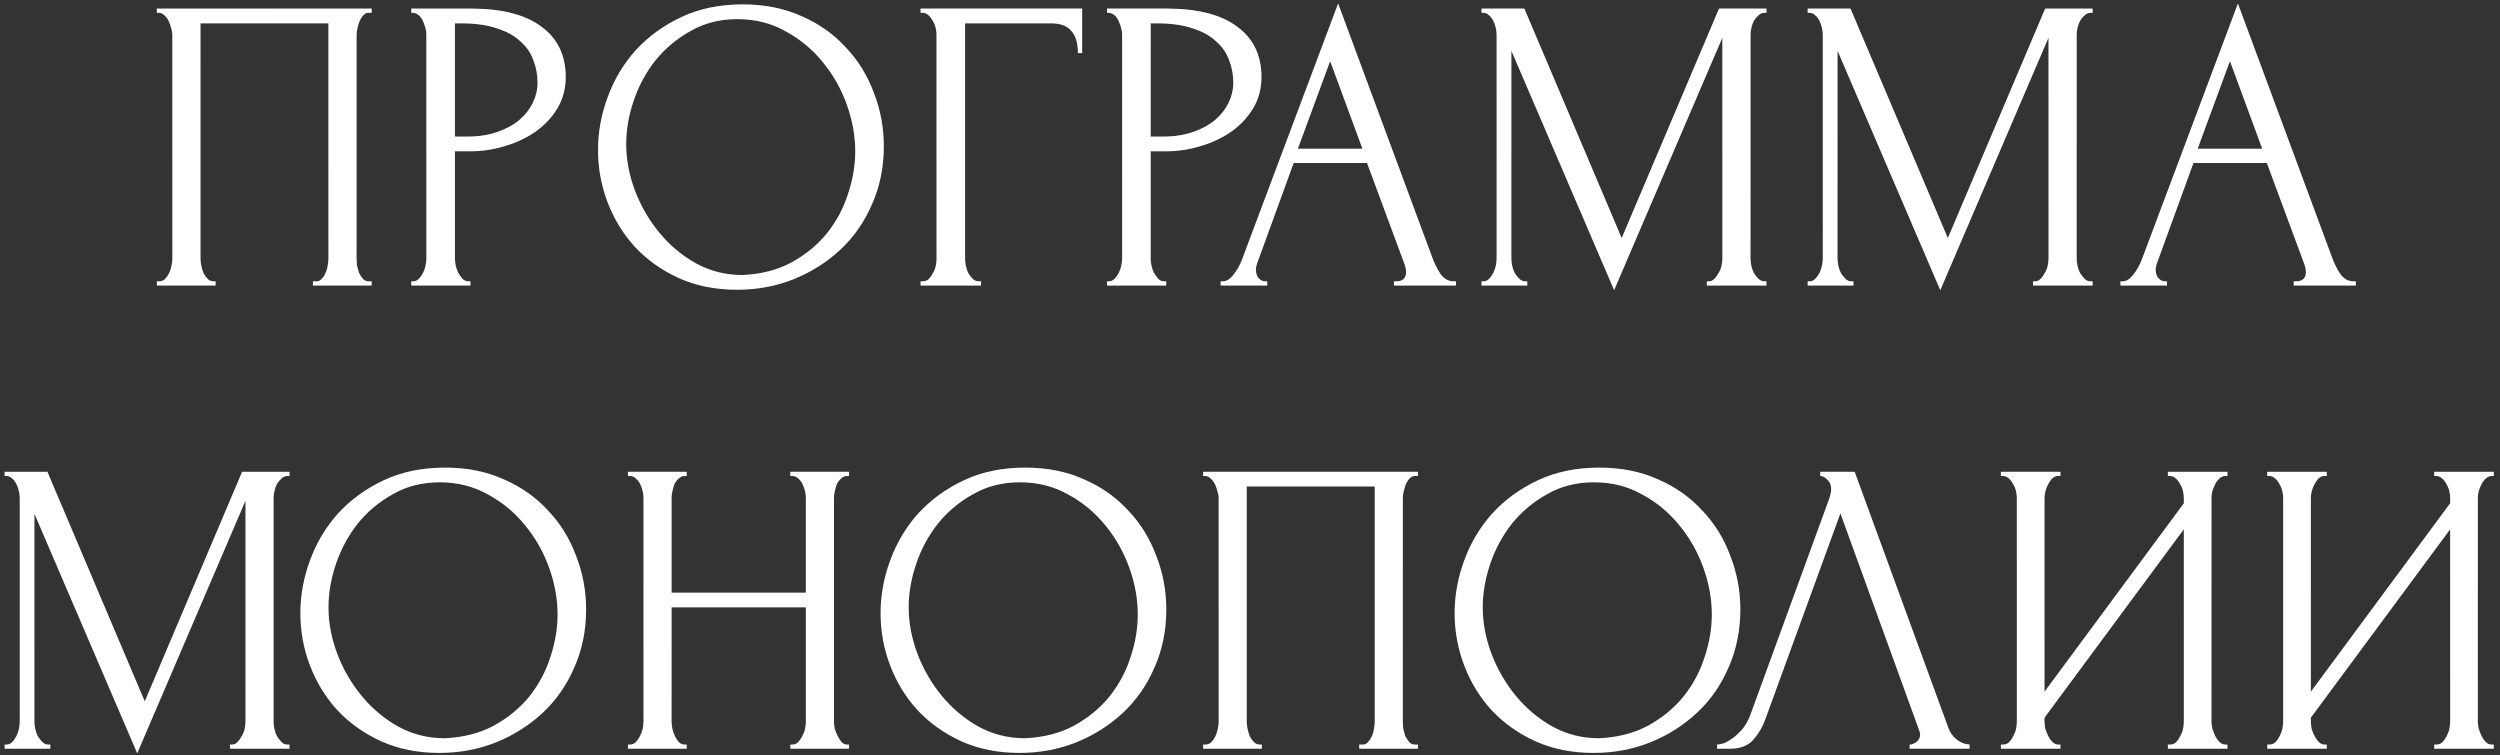
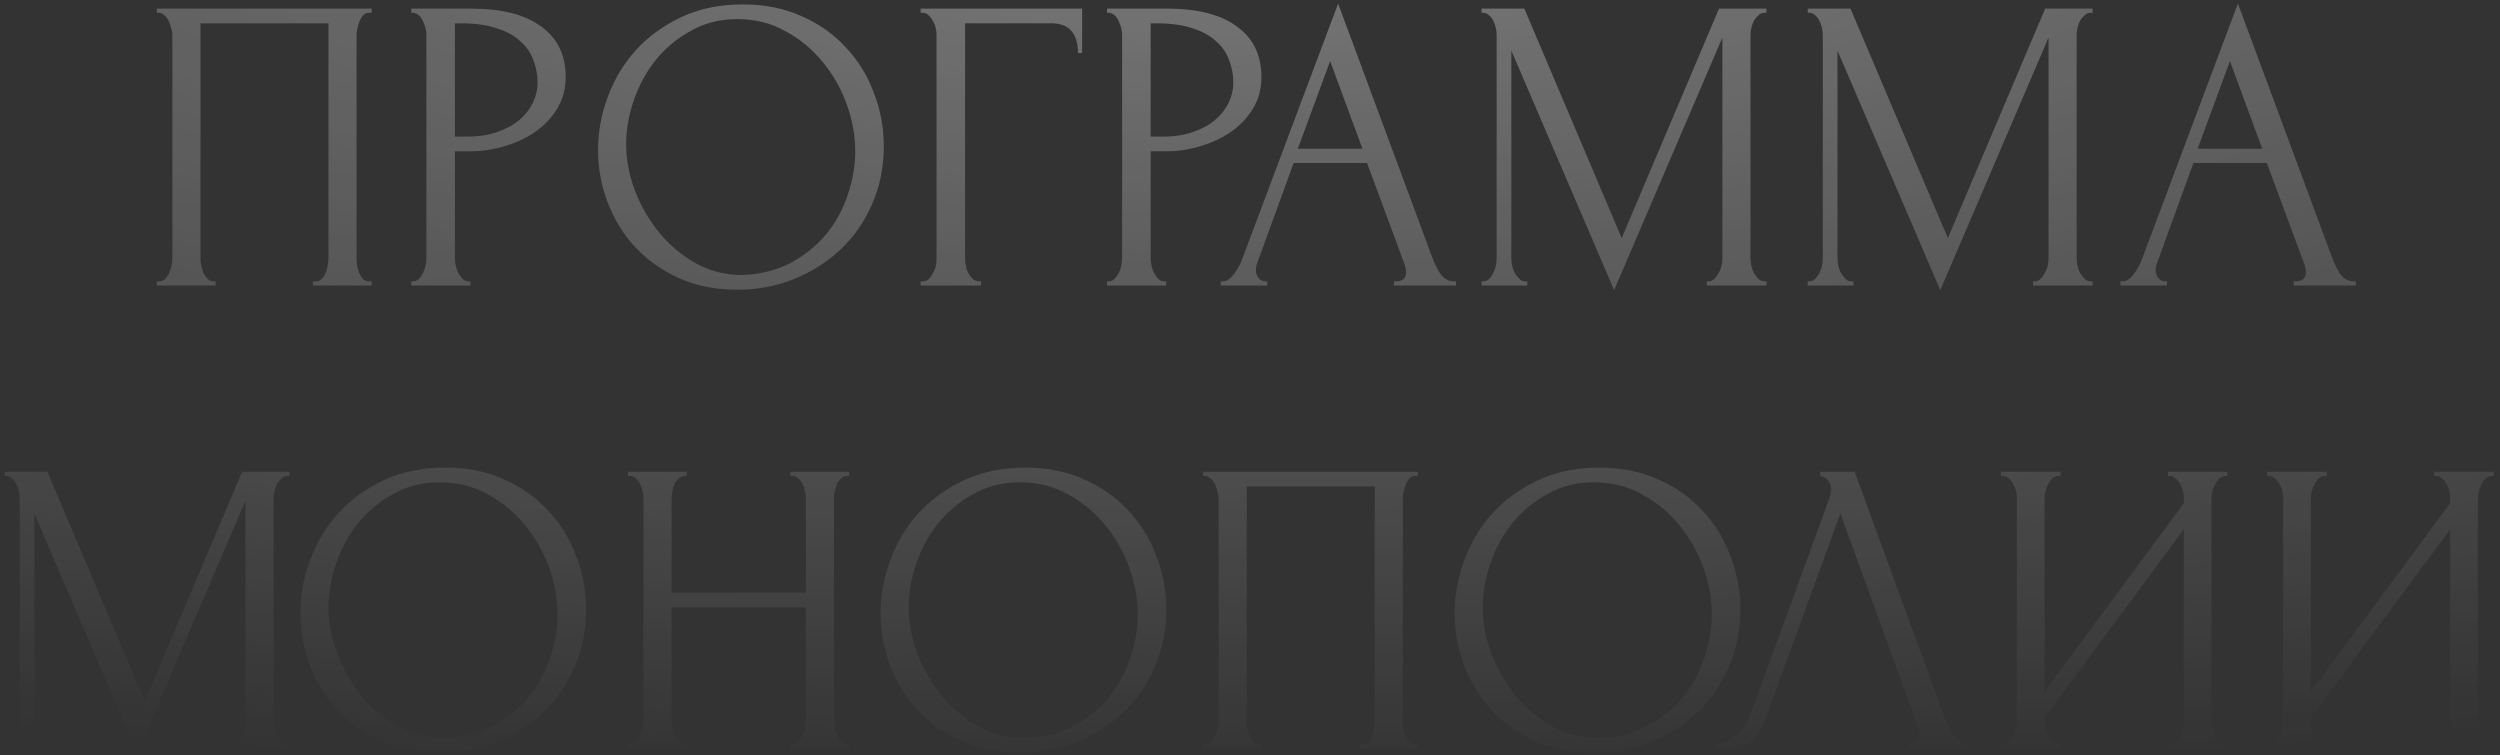
<svg xmlns="http://www.w3.org/2000/svg" width="394" height="119" viewBox="0 0 394 119" fill="none">
  <rect x="0" y="0" width="394" height="119" fill="#333333" stroke="none" />
-   <path d="M24.718 44.339H25.049C25.401 44.339 25.71 44.228 25.974 44.008C26.239 43.744 26.459 43.435 26.636 43.082C26.812 42.686 26.944 42.289 27.032 41.892C27.12 41.451 27.165 41.054 27.165 40.702V5.457C27.165 5.149 27.099 4.796 26.966 4.399C26.878 4.002 26.746 3.628 26.57 3.275C26.393 2.922 26.173 2.636 25.908 2.415C25.644 2.151 25.357 2.019 25.049 2.019H24.718V1.357H58.574V2.019H58.045C57.736 2.019 57.472 2.151 57.252 2.415C57.031 2.636 56.833 2.944 56.657 3.341C56.524 3.694 56.414 4.068 56.326 4.465C56.238 4.862 56.194 5.193 56.194 5.457V40.702C56.194 41.054 56.216 41.429 56.26 41.826C56.348 42.223 56.458 42.62 56.59 43.016C56.767 43.369 56.965 43.678 57.185 43.942C57.45 44.206 57.736 44.339 58.045 44.339H58.574V45H49.317V44.339H49.912C50.22 44.339 50.485 44.206 50.705 43.942C50.97 43.678 51.168 43.369 51.3 43.016C51.477 42.664 51.587 42.289 51.631 41.892C51.719 41.451 51.763 41.054 51.763 40.702V3.672H31.595V40.702C31.595 41.054 31.639 41.451 31.727 41.892C31.815 42.289 31.926 42.664 32.058 43.016C32.234 43.369 32.455 43.678 32.719 43.942C32.984 44.206 33.292 44.339 33.645 44.339H33.975V45H24.718V44.339ZM64.818 1.357H74.208C79.101 1.357 82.804 2.305 85.317 4.201C87.873 6.052 89.152 8.697 89.152 12.136C89.152 13.987 88.711 15.64 87.829 17.095C86.948 18.55 85.779 19.784 84.325 20.798C82.914 21.768 81.305 22.517 79.498 23.046C77.734 23.575 75.971 23.84 74.208 23.84H71.695V40.702C71.695 41.054 71.739 41.451 71.827 41.892C71.915 42.289 72.047 42.664 72.224 43.016C72.444 43.369 72.665 43.678 72.885 43.942C73.15 44.206 73.458 44.339 73.811 44.339H74.141V45H64.818V44.339H65.148C65.457 44.339 65.743 44.206 66.008 43.942C66.272 43.678 66.493 43.369 66.669 43.016C66.846 42.664 66.978 42.289 67.066 41.892C67.154 41.451 67.198 41.054 67.198 40.702V5.457C67.198 4.84 67.022 4.135 66.669 3.341C66.317 2.548 65.81 2.107 65.148 2.019H64.818V1.357ZM71.695 3.672V21.526H73.679C75.442 21.526 77.007 21.283 78.373 20.798C79.784 20.313 80.952 19.674 81.878 18.881C82.804 18.087 83.509 17.183 83.994 16.169C84.479 15.155 84.722 14.12 84.722 13.062C84.722 11.783 84.501 10.593 84.06 9.491C83.663 8.345 82.98 7.353 82.01 6.515C81.085 5.633 79.85 4.95 78.307 4.465C76.764 3.936 74.869 3.672 72.621 3.672H71.695ZM117.067 0.696C120.505 0.696 123.591 1.313 126.324 2.548C129.057 3.738 131.372 5.369 133.267 7.441C135.207 9.469 136.684 11.849 137.698 14.582C138.756 17.271 139.285 20.093 139.285 23.046C139.285 26.353 138.667 29.394 137.433 32.172C136.243 34.949 134.59 37.33 132.474 39.313C130.358 41.297 127.889 42.862 125.068 44.008C122.29 45.11 119.315 45.661 116.141 45.661C112.746 45.661 109.683 45.044 106.949 43.81C104.26 42.575 101.968 40.944 100.072 38.916C98.221 36.889 96.788 34.552 95.774 31.907C94.76 29.262 94.253 26.507 94.253 23.642C94.253 20.82 94.76 18.043 95.774 15.31C96.788 12.533 98.265 10.064 100.205 7.904C102.188 5.744 104.591 4.002 107.412 2.68C110.234 1.357 113.452 0.696 117.067 0.696ZM117 43.347C119.954 43.215 122.533 42.553 124.737 41.363C126.985 40.129 128.859 38.586 130.358 36.734C131.857 34.839 132.959 32.767 133.664 30.519C134.413 28.27 134.788 26.044 134.788 23.84C134.788 21.415 134.347 18.969 133.466 16.5C132.584 14.031 131.328 11.805 129.696 9.821C128.065 7.794 126.104 6.162 123.811 4.928C121.563 3.65 119.028 3.01 116.207 3.01C113.474 3.01 111.027 3.628 108.867 4.862C106.707 6.052 104.855 7.595 103.312 9.491C101.814 11.386 100.667 13.502 99.874 15.839C99.08 18.175 98.684 20.468 98.684 22.716C98.684 25.14 99.147 27.587 100.072 30.056C100.998 32.48 102.276 34.684 103.908 36.668C105.539 38.652 107.456 40.261 109.66 41.495C111.909 42.73 114.355 43.347 117 43.347ZM154.278 44.339H154.609V45H145.087V44.339H145.417C145.77 44.339 146.078 44.228 146.343 44.008C146.607 43.744 146.828 43.435 147.004 43.082C147.225 42.73 147.379 42.355 147.467 41.958C147.555 41.562 147.599 41.187 147.599 40.834V5.457C147.599 5.149 147.555 4.796 147.467 4.399C147.379 4.002 147.225 3.628 147.004 3.275C146.828 2.922 146.607 2.636 146.343 2.415C146.078 2.151 145.77 2.019 145.417 2.019H145.087V1.357H170.545V8.367H169.883C169.883 6.78 169.531 5.611 168.825 4.862C168.164 4.068 167.106 3.672 165.651 3.672H152.096V40.834C152.096 41.187 152.14 41.562 152.228 41.958C152.316 42.355 152.448 42.73 152.625 43.082C152.845 43.435 153.088 43.744 153.352 44.008C153.617 44.228 153.925 44.339 154.278 44.339ZM174.467 1.357H183.857C188.75 1.357 192.453 2.305 194.966 4.201C197.522 6.052 198.801 8.697 198.801 12.136C198.801 13.987 198.36 15.64 197.478 17.095C196.597 18.55 195.429 19.784 193.974 20.798C192.563 21.768 190.954 22.517 189.147 23.046C187.383 23.575 185.62 23.84 183.857 23.84H181.344V40.702C181.344 41.054 181.388 41.451 181.476 41.892C181.564 42.289 181.697 42.664 181.873 43.016C182.093 43.369 182.314 43.678 182.534 43.942C182.799 44.206 183.107 44.339 183.46 44.339H183.79V45H174.467V44.339H174.797C175.106 44.339 175.393 44.206 175.657 43.942C175.922 43.678 176.142 43.369 176.318 43.016C176.495 42.664 176.627 42.289 176.715 41.892C176.803 41.451 176.847 41.054 176.847 40.702V5.457C176.847 4.84 176.671 4.135 176.318 3.341C175.966 2.548 175.459 2.107 174.797 2.019H174.467V1.357ZM181.344 3.672V21.526H183.328C185.091 21.526 186.656 21.283 188.022 20.798C189.433 20.313 190.601 19.674 191.527 18.881C192.453 18.087 193.158 17.183 193.643 16.169C194.128 15.155 194.371 14.12 194.371 13.062C194.371 11.783 194.15 10.593 193.709 9.491C193.313 8.345 192.629 7.353 191.659 6.515C190.734 5.633 189.499 4.95 187.956 4.465C186.413 3.936 184.518 3.672 182.27 3.672H181.344ZM219.682 44.339H220.013C221.071 44.339 221.6 43.854 221.6 42.884C221.6 42.531 221.534 42.157 221.401 41.76L215.45 25.691H203.878L198.125 41.495C197.993 41.848 197.927 42.179 197.927 42.487C197.927 43.06 198.081 43.523 198.39 43.876C198.698 44.184 199.029 44.339 199.382 44.339H199.712V45H192.372V44.339H192.703C193.276 44.339 193.827 44.008 194.356 43.347C194.929 42.642 195.392 41.826 195.745 40.9L210.887 0.564L225.699 40.504C226.008 41.385 226.427 42.245 226.956 43.082C227.529 43.92 228.256 44.339 229.138 44.339H229.469V45H219.682V44.339ZM204.539 23.443H214.723L209.631 9.623L204.539 23.443ZM269.001 44.339H269.332C269.64 44.339 269.927 44.206 270.191 43.942C270.456 43.678 270.676 43.369 270.853 43.016C271.073 42.664 271.227 42.289 271.315 41.892C271.404 41.451 271.448 41.054 271.448 40.702V5.92L254.387 45.727L238.187 7.97V40.702C238.187 41.054 238.231 41.451 238.319 41.892C238.407 42.289 238.539 42.664 238.716 43.016C238.936 43.369 239.179 43.678 239.443 43.942C239.708 44.206 240.016 44.339 240.369 44.339H240.699V45H233.492V44.339H233.822C234.131 44.339 234.418 44.206 234.682 43.942C234.947 43.678 235.167 43.369 235.343 43.016C235.52 42.664 235.652 42.289 235.74 41.892C235.828 41.451 235.872 41.054 235.872 40.702V5.457C235.872 5.149 235.828 4.796 235.74 4.399C235.652 4.002 235.52 3.628 235.343 3.275C235.167 2.922 234.947 2.636 234.682 2.415C234.418 2.151 234.131 2.019 233.822 2.019H233.492V1.357H240.237L255.578 37.528L270.919 1.357H278.391V2.019H278.06C277.708 2.019 277.399 2.151 277.134 2.415C276.87 2.636 276.628 2.922 276.407 3.275C276.231 3.628 276.099 4.002 276.01 4.399C275.922 4.796 275.878 5.149 275.878 5.457V40.702C275.878 41.054 275.922 41.451 276.01 41.892C276.099 42.289 276.231 42.664 276.407 43.016C276.628 43.369 276.87 43.678 277.134 43.942C277.399 44.206 277.708 44.339 278.06 44.339H278.391V45H269.001V44.339ZM320.403 44.339H320.734C321.042 44.339 321.329 44.206 321.593 43.942C321.858 43.678 322.078 43.369 322.255 43.016C322.475 42.664 322.629 42.289 322.717 41.892C322.806 41.451 322.85 41.054 322.85 40.702V5.92L305.789 45.727L289.589 7.97V40.702C289.589 41.054 289.633 41.451 289.721 41.892C289.809 42.289 289.941 42.664 290.118 43.016C290.338 43.369 290.581 43.678 290.845 43.942C291.11 44.206 291.418 44.339 291.771 44.339H292.102V45H284.894V44.339H285.224C285.533 44.339 285.82 44.206 286.084 43.942C286.349 43.678 286.569 43.369 286.745 43.016C286.922 42.664 287.054 42.289 287.142 41.892C287.23 41.451 287.274 41.054 287.274 40.702V5.457C287.274 5.149 287.23 4.796 287.142 4.399C287.054 4.002 286.922 3.628 286.745 3.275C286.569 2.922 286.349 2.636 286.084 2.415C285.82 2.151 285.533 2.019 285.224 2.019H284.894V1.357H291.639L306.98 37.528L322.321 1.357H329.793V2.019H329.462C329.11 2.019 328.801 2.151 328.537 2.415C328.272 2.636 328.03 2.922 327.809 3.275C327.633 3.628 327.501 4.002 327.412 4.399C327.324 4.796 327.28 5.149 327.28 5.457V40.702C327.28 41.054 327.324 41.451 327.412 41.892C327.501 42.289 327.633 42.664 327.809 43.016C328.03 43.369 328.272 43.678 328.537 43.942C328.801 44.206 329.11 44.339 329.462 44.339H329.793V45H320.403V44.339ZM361.49 44.339H361.82C362.878 44.339 363.407 43.854 363.407 42.884C363.407 42.531 363.341 42.157 363.209 41.76L357.258 25.691H345.686L339.933 41.495C339.8 41.848 339.734 42.179 339.734 42.487C339.734 43.06 339.889 43.523 340.197 43.876C340.506 44.184 340.836 44.339 341.189 44.339H341.52V45H334.18V44.339H334.51C335.084 44.339 335.635 44.008 336.164 43.347C336.737 42.642 337.2 41.826 337.552 40.9L352.695 0.564L367.507 40.504C367.816 41.385 368.234 42.245 368.763 43.082C369.336 43.92 370.064 44.339 370.945 44.339H371.276V45H361.49V44.339ZM346.347 23.443H356.53L351.439 9.623L346.347 23.443ZM36.239 117.339H36.57C36.878 117.339 37.165 117.206 37.429 116.942C37.694 116.677 37.914 116.369 38.09 116.016C38.311 115.664 38.465 115.289 38.553 114.892C38.642 114.451 38.686 114.055 38.686 113.702V78.92L21.625 118.727L5.425 80.97V113.702C5.425 114.055 5.469 114.451 5.557 114.892C5.645 115.289 5.777 115.664 5.954 116.016C6.174 116.369 6.417 116.677 6.681 116.942C6.946 117.206 7.254 117.339 7.607 117.339H7.937V118H0.73V117.339H1.06C1.369 117.339 1.656 117.206 1.92 116.942C2.185 116.677 2.405 116.369 2.581 116.016C2.758 115.664 2.89 115.289 2.978 114.892C3.066 114.451 3.11 114.055 3.11 113.702V78.457C3.11 78.148 3.066 77.796 2.978 77.399C2.89 77.002 2.758 76.628 2.581 76.275C2.405 75.922 2.185 75.636 1.92 75.415C1.656 75.151 1.369 75.019 1.06 75.019H0.73V74.357H7.475L22.816 110.528L38.157 74.357H45.629V75.019H45.298C44.946 75.019 44.637 75.151 44.372 75.415C44.108 75.636 43.865 75.922 43.645 76.275C43.469 76.628 43.337 77.002 43.248 77.399C43.16 77.796 43.116 78.148 43.116 78.457V113.702C43.116 114.055 43.16 114.451 43.248 114.892C43.337 115.289 43.469 115.664 43.645 116.016C43.865 116.369 44.108 116.677 44.372 116.942C44.637 117.206 44.946 117.339 45.298 117.339H45.629V118H36.239V117.339ZM70.153 73.696C73.591 73.696 76.677 74.313 79.41 75.548C82.143 76.738 84.458 78.369 86.353 80.441C88.293 82.469 89.77 84.849 90.784 87.582C91.841 90.272 92.371 93.093 92.371 96.046C92.371 99.353 91.753 102.394 90.519 105.172C89.329 107.949 87.676 110.329 85.56 112.313C83.444 114.297 80.975 115.862 78.154 117.008C75.376 118.11 72.401 118.661 69.227 118.661C65.832 118.661 62.769 118.044 60.035 116.81C57.346 115.575 55.054 113.944 53.158 111.916C51.307 109.889 49.874 107.552 48.86 104.907C47.846 102.262 47.339 99.507 47.339 96.642C47.339 93.82 47.846 91.043 48.86 88.31C49.874 85.532 51.351 83.064 53.291 80.904C55.274 78.744 57.677 77.002 60.498 75.68C63.319 74.357 66.538 73.696 70.153 73.696ZM70.086 116.347C73.04 116.215 75.619 115.553 77.823 114.363C80.071 113.129 81.945 111.586 83.444 109.734C84.942 107.839 86.045 105.767 86.75 103.519C87.499 101.27 87.874 99.044 87.874 96.84C87.874 94.415 87.433 91.969 86.552 89.5C85.67 87.031 84.413 84.805 82.782 82.821C81.151 80.793 79.19 79.162 76.897 77.928C74.649 76.65 72.114 76.01 69.293 76.01C66.56 76.01 64.113 76.628 61.953 77.862C59.793 79.052 57.941 80.595 56.398 82.491C54.9 84.386 53.753 86.502 52.96 88.839C52.166 91.175 51.77 93.468 51.77 95.716C51.77 98.14 52.233 100.587 53.158 103.056C54.084 105.48 55.362 107.684 56.994 109.668C58.625 111.652 60.542 113.261 62.746 114.495C64.995 115.73 67.441 116.347 70.086 116.347ZM124.556 117.339H124.887C125.196 117.339 125.482 117.229 125.747 117.008C126.011 116.744 126.232 116.435 126.408 116.082C126.628 115.686 126.783 115.289 126.871 114.892C126.959 114.451 127.003 114.055 127.003 113.702V95.716H105.843V113.702C105.843 114.055 105.887 114.451 105.975 114.892C106.063 115.289 106.196 115.664 106.372 116.016C106.548 116.369 106.747 116.677 106.967 116.942C107.232 117.206 107.54 117.339 107.893 117.339H108.224V118H98.966V117.339H99.297C99.605 117.339 99.892 117.229 100.156 117.008C100.421 116.744 100.641 116.435 100.818 116.082C101.038 115.686 101.192 115.289 101.28 114.892C101.369 114.451 101.413 114.055 101.413 113.702V78.457C101.413 78.148 101.369 77.796 101.28 77.399C101.192 77.002 101.06 76.628 100.884 76.275C100.707 75.922 100.487 75.636 100.222 75.415C99.958 75.151 99.649 75.019 99.297 75.019H98.966V74.357H108.224V75.019H107.893C107.54 75.019 107.232 75.151 106.967 75.415C106.703 75.636 106.482 75.922 106.306 76.275C106.174 76.628 106.063 77.002 105.975 77.399C105.887 77.796 105.843 78.148 105.843 78.457V93.401H127.003V78.457C127.003 78.148 126.959 77.796 126.871 77.399C126.783 77.002 126.65 76.628 126.474 76.275C126.298 75.922 126.077 75.636 125.813 75.415C125.548 75.151 125.24 75.019 124.887 75.019H124.556V74.357H133.814V75.019H133.483C133.131 75.019 132.822 75.151 132.558 75.415C132.293 75.636 132.073 75.922 131.896 76.275C131.764 76.628 131.654 77.002 131.566 77.399C131.478 77.796 131.434 78.148 131.434 78.457V113.702C131.434 114.055 131.478 114.451 131.566 114.892C131.698 115.289 131.852 115.664 132.029 116.016C132.205 116.369 132.403 116.677 132.624 116.942C132.888 117.206 133.175 117.339 133.483 117.339H133.814V118H124.556V117.339ZM161.591 73.696C165.03 73.696 168.116 74.313 170.849 75.548C173.582 76.738 175.896 78.369 177.792 80.441C179.732 82.469 181.208 84.849 182.222 87.582C183.28 90.272 183.809 93.093 183.809 96.046C183.809 99.353 183.192 102.394 181.958 105.172C180.768 107.949 179.114 110.329 176.998 112.313C174.882 114.297 172.414 115.862 169.592 117.008C166.815 118.11 163.84 118.661 160.666 118.661C157.271 118.661 154.207 118.044 151.474 116.81C148.785 115.575 146.493 113.944 144.597 111.916C142.746 109.889 141.313 107.552 140.299 104.907C139.285 102.262 138.778 99.507 138.778 96.642C138.778 93.82 139.285 91.043 140.299 88.31C141.313 85.532 142.79 83.064 144.729 80.904C146.713 78.744 149.116 77.002 151.937 75.68C154.758 74.357 157.976 73.696 161.591 73.696ZM161.525 116.347C164.479 116.215 167.058 115.553 169.262 114.363C171.51 113.129 173.384 111.586 174.882 109.734C176.381 107.839 177.483 105.767 178.189 103.519C178.938 101.27 179.313 99.044 179.313 96.84C179.313 94.415 178.872 91.969 177.99 89.5C177.109 87.031 175.852 84.805 174.221 82.821C172.59 80.793 170.628 79.162 168.336 77.928C166.088 76.65 163.553 76.01 160.732 76.01C157.998 76.01 155.552 76.628 153.392 77.862C151.232 79.052 149.38 80.595 147.837 82.491C146.338 84.386 145.192 86.502 144.399 88.839C143.605 91.175 143.208 93.468 143.208 95.716C143.208 98.14 143.671 100.587 144.597 103.056C145.523 105.48 146.801 107.684 148.432 109.668C150.063 111.652 151.981 113.261 154.185 114.495C156.433 115.73 158.88 116.347 161.525 116.347ZM189.611 117.339H189.942C190.295 117.339 190.603 117.229 190.868 117.008C191.132 116.744 191.353 116.435 191.529 116.082C191.705 115.686 191.838 115.289 191.926 114.892C192.014 114.451 192.058 114.055 192.058 113.702V78.457C192.058 78.148 191.992 77.796 191.86 77.399C191.771 77.002 191.639 76.628 191.463 76.275C191.286 75.922 191.066 75.636 190.802 75.415C190.537 75.151 190.25 75.019 189.942 75.019H189.611V74.357H223.467V75.019H222.938C222.63 75.019 222.365 75.151 222.145 75.415C221.924 75.636 221.726 75.944 221.55 76.341C221.418 76.694 221.307 77.069 221.219 77.465C221.131 77.862 221.087 78.193 221.087 78.457V113.702C221.087 114.055 221.109 114.429 221.153 114.826C221.241 115.223 221.351 115.619 221.484 116.016C221.66 116.369 221.858 116.677 222.079 116.942C222.343 117.206 222.63 117.339 222.938 117.339H223.467V118H214.21V117.339H214.805C215.114 117.339 215.378 117.206 215.598 116.942C215.863 116.677 216.061 116.369 216.194 116.016C216.37 115.664 216.48 115.289 216.524 114.892C216.612 114.451 216.656 114.055 216.656 113.702V76.672H196.488V113.702C196.488 114.055 196.532 114.451 196.621 114.892C196.709 115.289 196.819 115.664 196.951 116.016C197.128 116.369 197.348 116.677 197.612 116.942C197.877 117.206 198.186 117.339 198.538 117.339H198.869V118H189.611V117.339ZM252.061 73.696C255.5 73.696 258.586 74.313 261.319 75.548C264.052 76.738 266.366 78.369 268.262 80.441C270.202 82.469 271.679 84.849 272.692 87.582C273.75 90.272 274.279 93.093 274.279 96.046C274.279 99.353 273.662 102.394 272.428 105.172C271.238 107.949 269.585 110.329 267.469 112.313C265.353 114.297 262.884 115.862 260.063 117.008C257.285 118.11 254.31 118.661 251.136 118.661C247.741 118.661 244.677 118.044 241.944 116.81C239.255 115.575 236.963 113.944 235.067 111.916C233.216 109.889 231.783 107.552 230.769 104.907C229.755 102.262 229.248 99.507 229.248 96.642C229.248 93.82 229.755 91.043 230.769 88.31C231.783 85.532 233.26 83.064 235.199 80.904C237.183 78.744 239.586 77.002 242.407 75.68C245.228 74.357 248.447 73.696 252.061 73.696ZM251.995 116.347C254.949 116.215 257.528 115.553 259.732 114.363C261.98 113.129 263.854 111.586 265.353 109.734C266.851 107.839 267.954 105.767 268.659 103.519C269.408 101.27 269.783 99.044 269.783 96.84C269.783 94.415 269.342 91.969 268.46 89.5C267.579 87.031 266.322 84.805 264.691 82.821C263.06 80.793 261.099 79.162 258.806 77.928C256.558 76.65 254.023 76.01 251.202 76.01C248.469 76.01 246.022 76.628 243.862 77.862C241.702 79.052 239.85 80.595 238.307 82.491C236.809 84.386 235.662 86.502 234.869 88.839C234.075 91.175 233.679 93.468 233.679 95.716C233.679 98.14 234.141 100.587 235.067 103.056C235.993 105.48 237.271 107.684 238.902 109.668C240.534 111.652 242.451 113.261 244.655 114.495C246.904 115.73 249.35 116.347 251.995 116.347ZM278.211 113.371C277.815 114.517 277.197 115.575 276.36 116.545C275.522 117.515 274.288 118 272.657 118H270.607V117.339C270.871 117.339 271.224 117.273 271.665 117.14C272.106 116.964 272.569 116.7 273.054 116.347C273.538 115.994 274.023 115.553 274.508 115.024C274.993 114.451 275.412 113.746 275.765 112.908L288.262 78.656C288.483 77.994 288.593 77.487 288.593 77.135C288.593 76.473 288.395 75.966 287.998 75.614C287.645 75.217 287.27 75.019 286.874 75.019V74.357H292.296L307.108 114.826C307.328 115.443 307.747 116.016 308.364 116.545C308.982 117.03 309.665 117.295 310.414 117.339V118H300.958V117.339C301.311 117.339 301.664 117.206 302.016 116.942C302.413 116.633 302.612 116.237 302.612 115.752C302.612 115.619 302.567 115.421 302.479 115.157L290.048 80.904L278.211 113.371ZM341.657 117.339H341.988C342.341 117.339 342.649 117.229 342.914 117.008C343.178 116.744 343.399 116.435 343.575 116.082C343.795 115.686 343.95 115.289 344.038 114.892C344.126 114.451 344.17 114.055 344.17 113.702V83.416L322.217 113.107V113.702C322.217 114.055 322.261 114.451 322.349 114.892C322.481 115.289 322.635 115.664 322.812 116.016C322.988 116.369 323.208 116.677 323.473 116.942C323.737 117.206 324.046 117.339 324.399 117.339H324.729V118H315.34V117.339H315.67C316.023 117.339 316.331 117.229 316.596 117.008C316.86 116.744 317.081 116.435 317.257 116.082C317.478 115.686 317.632 115.289 317.72 114.892C317.808 114.451 317.852 114.055 317.852 113.702V78.457C317.852 78.148 317.808 77.796 317.72 77.399C317.632 77.002 317.478 76.628 317.257 76.275C317.081 75.922 316.86 75.636 316.596 75.415C316.331 75.151 316.023 75.019 315.67 75.019H315.34V74.357H324.729V75.019H324.2C323.892 75.063 323.605 75.217 323.341 75.481C323.12 75.746 322.922 76.055 322.746 76.407C322.569 76.716 322.437 77.069 322.349 77.465C322.261 77.818 322.217 78.148 322.217 78.457V109.007L344.17 79.317V78.457C344.17 78.148 344.126 77.796 344.038 77.399C343.95 77.002 343.795 76.628 343.575 76.275C343.399 75.922 343.178 75.636 342.914 75.415C342.649 75.151 342.341 75.019 341.988 75.019H341.657V74.357H351.047V75.019H350.717C350.364 75.019 350.055 75.151 349.791 75.415C349.526 75.636 349.306 75.922 349.13 76.275C348.953 76.628 348.799 77.002 348.667 77.399C348.579 77.796 348.534 78.148 348.534 78.457V113.702C348.534 114.055 348.579 114.429 348.667 114.826C348.799 115.223 348.953 115.619 349.13 116.016C349.306 116.369 349.526 116.677 349.791 116.942C350.055 117.206 350.364 117.339 350.717 117.339H351.047V118H341.657V117.339ZM383.631 117.339H383.962C384.315 117.339 384.623 117.229 384.888 117.008C385.152 116.744 385.373 116.435 385.549 116.082C385.77 115.686 385.924 115.289 386.012 114.892C386.1 114.451 386.144 114.055 386.144 113.702V83.416L364.191 113.107V113.702C364.191 114.055 364.235 114.451 364.323 114.892C364.455 115.289 364.609 115.664 364.786 116.016C364.962 116.369 365.183 116.677 365.447 116.942C365.712 117.206 366.02 117.339 366.373 117.339H366.703V118H357.314V117.339H357.644C357.997 117.339 358.305 117.229 358.57 117.008C358.834 116.744 359.055 116.435 359.231 116.082C359.452 115.686 359.606 115.289 359.694 114.892C359.782 114.451 359.826 114.055 359.826 113.702V78.457C359.826 78.148 359.782 77.796 359.694 77.399C359.606 77.002 359.452 76.628 359.231 76.275C359.055 75.922 358.834 75.636 358.57 75.415C358.305 75.151 357.997 75.019 357.644 75.019H357.314V74.357H366.703V75.019H366.174C365.866 75.063 365.579 75.217 365.315 75.481C365.094 75.746 364.896 76.055 364.72 76.407C364.543 76.716 364.411 77.069 364.323 77.465C364.235 77.818 364.191 78.148 364.191 78.457V109.007L386.144 79.317V78.457C386.144 78.148 386.1 77.796 386.012 77.399C385.924 77.002 385.77 76.628 385.549 76.275C385.373 75.922 385.152 75.636 384.888 75.415C384.623 75.151 384.315 75.019 383.962 75.019H383.631V74.357H393.021V75.019H392.691C392.338 75.019 392.029 75.151 391.765 75.415C391.5 75.636 391.28 75.922 391.104 76.275C390.927 76.628 390.773 77.002 390.641 77.399C390.553 77.796 390.508 78.148 390.508 78.457V113.702C390.508 114.055 390.553 114.429 390.641 114.826C390.773 115.223 390.927 115.619 391.104 116.016C391.28 116.369 391.5 116.677 391.765 116.942C392.029 117.206 392.338 117.339 392.691 117.339H393.021V118H383.631V117.339Z" fill="white" />
  <path d="M24.718 44.339H25.049C25.401 44.339 25.71 44.228 25.974 44.008C26.239 43.744 26.459 43.435 26.636 43.082C26.812 42.686 26.944 42.289 27.032 41.892C27.12 41.451 27.165 41.054 27.165 40.702V5.457C27.165 5.149 27.099 4.796 26.966 4.399C26.878 4.002 26.746 3.628 26.57 3.275C26.393 2.922 26.173 2.636 25.908 2.415C25.644 2.151 25.357 2.019 25.049 2.019H24.718V1.357H58.574V2.019H58.045C57.736 2.019 57.472 2.151 57.252 2.415C57.031 2.636 56.833 2.944 56.657 3.341C56.524 3.694 56.414 4.068 56.326 4.465C56.238 4.862 56.194 5.193 56.194 5.457V40.702C56.194 41.054 56.216 41.429 56.26 41.826C56.348 42.223 56.458 42.62 56.59 43.016C56.767 43.369 56.965 43.678 57.185 43.942C57.45 44.206 57.736 44.339 58.045 44.339H58.574V45H49.317V44.339H49.912C50.22 44.339 50.485 44.206 50.705 43.942C50.97 43.678 51.168 43.369 51.3 43.016C51.477 42.664 51.587 42.289 51.631 41.892C51.719 41.451 51.763 41.054 51.763 40.702V3.672H31.595V40.702C31.595 41.054 31.639 41.451 31.727 41.892C31.815 42.289 31.926 42.664 32.058 43.016C32.234 43.369 32.455 43.678 32.719 43.942C32.984 44.206 33.292 44.339 33.645 44.339H33.975V45H24.718V44.339ZM64.818 1.357H74.208C79.101 1.357 82.804 2.305 85.317 4.201C87.873 6.052 89.152 8.697 89.152 12.136C89.152 13.987 88.711 15.64 87.829 17.095C86.948 18.55 85.779 19.784 84.325 20.798C82.914 21.768 81.305 22.517 79.498 23.046C77.734 23.575 75.971 23.84 74.208 23.84H71.695V40.702C71.695 41.054 71.739 41.451 71.827 41.892C71.915 42.289 72.047 42.664 72.224 43.016C72.444 43.369 72.665 43.678 72.885 43.942C73.15 44.206 73.458 44.339 73.811 44.339H74.141V45H64.818V44.339H65.148C65.457 44.339 65.743 44.206 66.008 43.942C66.272 43.678 66.493 43.369 66.669 43.016C66.846 42.664 66.978 42.289 67.066 41.892C67.154 41.451 67.198 41.054 67.198 40.702V5.457C67.198 4.84 67.022 4.135 66.669 3.341C66.317 2.548 65.81 2.107 65.148 2.019H64.818V1.357ZM71.695 3.672V21.526H73.679C75.442 21.526 77.007 21.283 78.373 20.798C79.784 20.313 80.952 19.674 81.878 18.881C82.804 18.087 83.509 17.183 83.994 16.169C84.479 15.155 84.722 14.12 84.722 13.062C84.722 11.783 84.501 10.593 84.06 9.491C83.663 8.345 82.98 7.353 82.01 6.515C81.085 5.633 79.85 4.95 78.307 4.465C76.764 3.936 74.869 3.672 72.621 3.672H71.695ZM117.067 0.696C120.505 0.696 123.591 1.313 126.324 2.548C129.057 3.738 131.372 5.369 133.267 7.441C135.207 9.469 136.684 11.849 137.698 14.582C138.756 17.271 139.285 20.093 139.285 23.046C139.285 26.353 138.667 29.394 137.433 32.172C136.243 34.949 134.59 37.33 132.474 39.313C130.358 41.297 127.889 42.862 125.068 44.008C122.29 45.11 119.315 45.661 116.141 45.661C112.746 45.661 109.683 45.044 106.949 43.81C104.26 42.575 101.968 40.944 100.072 38.916C98.221 36.889 96.788 34.552 95.774 31.907C94.76 29.262 94.253 26.507 94.253 23.642C94.253 20.82 94.76 18.043 95.774 15.31C96.788 12.533 98.265 10.064 100.205 7.904C102.188 5.744 104.591 4.002 107.412 2.68C110.234 1.357 113.452 0.696 117.067 0.696ZM117 43.347C119.954 43.215 122.533 42.553 124.737 41.363C126.985 40.129 128.859 38.586 130.358 36.734C131.857 34.839 132.959 32.767 133.664 30.519C134.413 28.27 134.788 26.044 134.788 23.84C134.788 21.415 134.347 18.969 133.466 16.5C132.584 14.031 131.328 11.805 129.696 9.821C128.065 7.794 126.104 6.162 123.811 4.928C121.563 3.65 119.028 3.01 116.207 3.01C113.474 3.01 111.027 3.628 108.867 4.862C106.707 6.052 104.855 7.595 103.312 9.491C101.814 11.386 100.667 13.502 99.874 15.839C99.08 18.175 98.684 20.468 98.684 22.716C98.684 25.14 99.147 27.587 100.072 30.056C100.998 32.48 102.276 34.684 103.908 36.668C105.539 38.652 107.456 40.261 109.66 41.495C111.909 42.73 114.355 43.347 117 43.347ZM154.278 44.339H154.609V45H145.087V44.339H145.417C145.77 44.339 146.078 44.228 146.343 44.008C146.607 43.744 146.828 43.435 147.004 43.082C147.225 42.73 147.379 42.355 147.467 41.958C147.555 41.562 147.599 41.187 147.599 40.834V5.457C147.599 5.149 147.555 4.796 147.467 4.399C147.379 4.002 147.225 3.628 147.004 3.275C146.828 2.922 146.607 2.636 146.343 2.415C146.078 2.151 145.77 2.019 145.417 2.019H145.087V1.357H170.545V8.367H169.883C169.883 6.78 169.531 5.611 168.825 4.862C168.164 4.068 167.106 3.672 165.651 3.672H152.096V40.834C152.096 41.187 152.14 41.562 152.228 41.958C152.316 42.355 152.448 42.73 152.625 43.082C152.845 43.435 153.088 43.744 153.352 44.008C153.617 44.228 153.925 44.339 154.278 44.339ZM174.467 1.357H183.857C188.75 1.357 192.453 2.305 194.966 4.201C197.522 6.052 198.801 8.697 198.801 12.136C198.801 13.987 198.36 15.64 197.478 17.095C196.597 18.55 195.429 19.784 193.974 20.798C192.563 21.768 190.954 22.517 189.147 23.046C187.383 23.575 185.62 23.84 183.857 23.84H181.344V40.702C181.344 41.054 181.388 41.451 181.476 41.892C181.564 42.289 181.697 42.664 181.873 43.016C182.093 43.369 182.314 43.678 182.534 43.942C182.799 44.206 183.107 44.339 183.46 44.339H183.79V45H174.467V44.339H174.797C175.106 44.339 175.393 44.206 175.657 43.942C175.922 43.678 176.142 43.369 176.318 43.016C176.495 42.664 176.627 42.289 176.715 41.892C176.803 41.451 176.847 41.054 176.847 40.702V5.457C176.847 4.84 176.671 4.135 176.318 3.341C175.966 2.548 175.459 2.107 174.797 2.019H174.467V1.357ZM181.344 3.672V21.526H183.328C185.091 21.526 186.656 21.283 188.022 20.798C189.433 20.313 190.601 19.674 191.527 18.881C192.453 18.087 193.158 17.183 193.643 16.169C194.128 15.155 194.371 14.12 194.371 13.062C194.371 11.783 194.15 10.593 193.709 9.491C193.313 8.345 192.629 7.353 191.659 6.515C190.734 5.633 189.499 4.95 187.956 4.465C186.413 3.936 184.518 3.672 182.27 3.672H181.344ZM219.682 44.339H220.013C221.071 44.339 221.6 43.854 221.6 42.884C221.6 42.531 221.534 42.157 221.401 41.76L215.45 25.691H203.878L198.125 41.495C197.993 41.848 197.927 42.179 197.927 42.487C197.927 43.06 198.081 43.523 198.39 43.876C198.698 44.184 199.029 44.339 199.382 44.339H199.712V45H192.372V44.339H192.703C193.276 44.339 193.827 44.008 194.356 43.347C194.929 42.642 195.392 41.826 195.745 40.9L210.887 0.564L225.699 40.504C226.008 41.385 226.427 42.245 226.956 43.082C227.529 43.92 228.256 44.339 229.138 44.339H229.469V45H219.682V44.339ZM204.539 23.443H214.723L209.631 9.623L204.539 23.443ZM269.001 44.339H269.332C269.64 44.339 269.927 44.206 270.191 43.942C270.456 43.678 270.676 43.369 270.853 43.016C271.073 42.664 271.227 42.289 271.315 41.892C271.404 41.451 271.448 41.054 271.448 40.702V5.92L254.387 45.727L238.187 7.97V40.702C238.187 41.054 238.231 41.451 238.319 41.892C238.407 42.289 238.539 42.664 238.716 43.016C238.936 43.369 239.179 43.678 239.443 43.942C239.708 44.206 240.016 44.339 240.369 44.339H240.699V45H233.492V44.339H233.822C234.131 44.339 234.418 44.206 234.682 43.942C234.947 43.678 235.167 43.369 235.343 43.016C235.52 42.664 235.652 42.289 235.74 41.892C235.828 41.451 235.872 41.054 235.872 40.702V5.457C235.872 5.149 235.828 4.796 235.74 4.399C235.652 4.002 235.52 3.628 235.343 3.275C235.167 2.922 234.947 2.636 234.682 2.415C234.418 2.151 234.131 2.019 233.822 2.019H233.492V1.357H240.237L255.578 37.528L270.919 1.357H278.391V2.019H278.06C277.708 2.019 277.399 2.151 277.134 2.415C276.87 2.636 276.628 2.922 276.407 3.275C276.231 3.628 276.099 4.002 276.01 4.399C275.922 4.796 275.878 5.149 275.878 5.457V40.702C275.878 41.054 275.922 41.451 276.01 41.892C276.099 42.289 276.231 42.664 276.407 43.016C276.628 43.369 276.87 43.678 277.134 43.942C277.399 44.206 277.708 44.339 278.06 44.339H278.391V45H269.001V44.339ZM320.403 44.339H320.734C321.042 44.339 321.329 44.206 321.593 43.942C321.858 43.678 322.078 43.369 322.255 43.016C322.475 42.664 322.629 42.289 322.717 41.892C322.806 41.451 322.85 41.054 322.85 40.702V5.92L305.789 45.727L289.589 7.97V40.702C289.589 41.054 289.633 41.451 289.721 41.892C289.809 42.289 289.941 42.664 290.118 43.016C290.338 43.369 290.581 43.678 290.845 43.942C291.11 44.206 291.418 44.339 291.771 44.339H292.102V45H284.894V44.339H285.224C285.533 44.339 285.82 44.206 286.084 43.942C286.349 43.678 286.569 43.369 286.745 43.016C286.922 42.664 287.054 42.289 287.142 41.892C287.23 41.451 287.274 41.054 287.274 40.702V5.457C287.274 5.149 287.23 4.796 287.142 4.399C287.054 4.002 286.922 3.628 286.745 3.275C286.569 2.922 286.349 2.636 286.084 2.415C285.82 2.151 285.533 2.019 285.224 2.019H284.894V1.357H291.639L306.98 37.528L322.321 1.357H329.793V2.019H329.462C329.11 2.019 328.801 2.151 328.537 2.415C328.272 2.636 328.03 2.922 327.809 3.275C327.633 3.628 327.501 4.002 327.412 4.399C327.324 4.796 327.28 5.149 327.28 5.457V40.702C327.28 41.054 327.324 41.451 327.412 41.892C327.501 42.289 327.633 42.664 327.809 43.016C328.03 43.369 328.272 43.678 328.537 43.942C328.801 44.206 329.11 44.339 329.462 44.339H329.793V45H320.403V44.339ZM361.49 44.339H361.82C362.878 44.339 363.407 43.854 363.407 42.884C363.407 42.531 363.341 42.157 363.209 41.76L357.258 25.691H345.686L339.933 41.495C339.8 41.848 339.734 42.179 339.734 42.487C339.734 43.06 339.889 43.523 340.197 43.876C340.506 44.184 340.836 44.339 341.189 44.339H341.52V45H334.18V44.339H334.51C335.084 44.339 335.635 44.008 336.164 43.347C336.737 42.642 337.2 41.826 337.552 40.9L352.695 0.564L367.507 40.504C367.816 41.385 368.234 42.245 368.763 43.082C369.336 43.92 370.064 44.339 370.945 44.339H371.276V45H361.49V44.339ZM346.347 23.443H356.53L351.439 9.623L346.347 23.443ZM36.239 117.339H36.57C36.878 117.339 37.165 117.206 37.429 116.942C37.694 116.677 37.914 116.369 38.09 116.016C38.311 115.664 38.465 115.289 38.553 114.892C38.642 114.451 38.686 114.055 38.686 113.702V78.92L21.625 118.727L5.425 80.97V113.702C5.425 114.055 5.469 114.451 5.557 114.892C5.645 115.289 5.777 115.664 5.954 116.016C6.174 116.369 6.417 116.677 6.681 116.942C6.946 117.206 7.254 117.339 7.607 117.339H7.937V118H0.73V117.339H1.06C1.369 117.339 1.656 117.206 1.92 116.942C2.185 116.677 2.405 116.369 2.581 116.016C2.758 115.664 2.89 115.289 2.978 114.892C3.066 114.451 3.11 114.055 3.11 113.702V78.457C3.11 78.148 3.066 77.796 2.978 77.399C2.89 77.002 2.758 76.628 2.581 76.275C2.405 75.922 2.185 75.636 1.92 75.415C1.656 75.151 1.369 75.019 1.06 75.019H0.73V74.357H7.475L22.816 110.528L38.157 74.357H45.629V75.019H45.298C44.946 75.019 44.637 75.151 44.372 75.415C44.108 75.636 43.865 75.922 43.645 76.275C43.469 76.628 43.337 77.002 43.248 77.399C43.16 77.796 43.116 78.148 43.116 78.457V113.702C43.116 114.055 43.16 114.451 43.248 114.892C43.337 115.289 43.469 115.664 43.645 116.016C43.865 116.369 44.108 116.677 44.372 116.942C44.637 117.206 44.946 117.339 45.298 117.339H45.629V118H36.239V117.339ZM70.153 73.696C73.591 73.696 76.677 74.313 79.41 75.548C82.143 76.738 84.458 78.369 86.353 80.441C88.293 82.469 89.77 84.849 90.784 87.582C91.841 90.272 92.371 93.093 92.371 96.046C92.371 99.353 91.753 102.394 90.519 105.172C89.329 107.949 87.676 110.329 85.56 112.313C83.444 114.297 80.975 115.862 78.154 117.008C75.376 118.11 72.401 118.661 69.227 118.661C65.832 118.661 62.769 118.044 60.035 116.81C57.346 115.575 55.054 113.944 53.158 111.916C51.307 109.889 49.874 107.552 48.86 104.907C47.846 102.262 47.339 99.507 47.339 96.642C47.339 93.82 47.846 91.043 48.86 88.31C49.874 85.532 51.351 83.064 53.291 80.904C55.274 78.744 57.677 77.002 60.498 75.68C63.319 74.357 66.538 73.696 70.153 73.696ZM70.086 116.347C73.04 116.215 75.619 115.553 77.823 114.363C80.071 113.129 81.945 111.586 83.444 109.734C84.942 107.839 86.045 105.767 86.75 103.519C87.499 101.27 87.874 99.044 87.874 96.84C87.874 94.415 87.433 91.969 86.552 89.5C85.67 87.031 84.413 84.805 82.782 82.821C81.151 80.793 79.19 79.162 76.897 77.928C74.649 76.65 72.114 76.01 69.293 76.01C66.56 76.01 64.113 76.628 61.953 77.862C59.793 79.052 57.941 80.595 56.398 82.491C54.9 84.386 53.753 86.502 52.96 88.839C52.166 91.175 51.77 93.468 51.77 95.716C51.77 98.14 52.233 100.587 53.158 103.056C54.084 105.48 55.362 107.684 56.994 109.668C58.625 111.652 60.542 113.261 62.746 114.495C64.995 115.73 67.441 116.347 70.086 116.347ZM124.556 117.339H124.887C125.196 117.339 125.482 117.229 125.747 117.008C126.011 116.744 126.232 116.435 126.408 116.082C126.628 115.686 126.783 115.289 126.871 114.892C126.959 114.451 127.003 114.055 127.003 113.702V95.716H105.843V113.702C105.843 114.055 105.887 114.451 105.975 114.892C106.063 115.289 106.196 115.664 106.372 116.016C106.548 116.369 106.747 116.677 106.967 116.942C107.232 117.206 107.54 117.339 107.893 117.339H108.224V118H98.966V117.339H99.297C99.605 117.339 99.892 117.229 100.156 117.008C100.421 116.744 100.641 116.435 100.818 116.082C101.038 115.686 101.192 115.289 101.28 114.892C101.369 114.451 101.413 114.055 101.413 113.702V78.457C101.413 78.148 101.369 77.796 101.28 77.399C101.192 77.002 101.06 76.628 100.884 76.275C100.707 75.922 100.487 75.636 100.222 75.415C99.958 75.151 99.649 75.019 99.297 75.019H98.966V74.357H108.224V75.019H107.893C107.54 75.019 107.232 75.151 106.967 75.415C106.703 75.636 106.482 75.922 106.306 76.275C106.174 76.628 106.063 77.002 105.975 77.399C105.887 77.796 105.843 78.148 105.843 78.457V93.401H127.003V78.457C127.003 78.148 126.959 77.796 126.871 77.399C126.783 77.002 126.65 76.628 126.474 76.275C126.298 75.922 126.077 75.636 125.813 75.415C125.548 75.151 125.24 75.019 124.887 75.019H124.556V74.357H133.814V75.019H133.483C133.131 75.019 132.822 75.151 132.558 75.415C132.293 75.636 132.073 75.922 131.896 76.275C131.764 76.628 131.654 77.002 131.566 77.399C131.478 77.796 131.434 78.148 131.434 78.457V113.702C131.434 114.055 131.478 114.451 131.566 114.892C131.698 115.289 131.852 115.664 132.029 116.016C132.205 116.369 132.403 116.677 132.624 116.942C132.888 117.206 133.175 117.339 133.483 117.339H133.814V118H124.556V117.339ZM161.591 73.696C165.03 73.696 168.116 74.313 170.849 75.548C173.582 76.738 175.896 78.369 177.792 80.441C179.732 82.469 181.208 84.849 182.222 87.582C183.28 90.272 183.809 93.093 183.809 96.046C183.809 99.353 183.192 102.394 181.958 105.172C180.768 107.949 179.114 110.329 176.998 112.313C174.882 114.297 172.414 115.862 169.592 117.008C166.815 118.11 163.84 118.661 160.666 118.661C157.271 118.661 154.207 118.044 151.474 116.81C148.785 115.575 146.493 113.944 144.597 111.916C142.746 109.889 141.313 107.552 140.299 104.907C139.285 102.262 138.778 99.507 138.778 96.642C138.778 93.82 139.285 91.043 140.299 88.31C141.313 85.532 142.79 83.064 144.729 80.904C146.713 78.744 149.116 77.002 151.937 75.68C154.758 74.357 157.976 73.696 161.591 73.696ZM161.525 116.347C164.479 116.215 167.058 115.553 169.262 114.363C171.51 113.129 173.384 111.586 174.882 109.734C176.381 107.839 177.483 105.767 178.189 103.519C178.938 101.27 179.313 99.044 179.313 96.84C179.313 94.415 178.872 91.969 177.99 89.5C177.109 87.031 175.852 84.805 174.221 82.821C172.59 80.793 170.628 79.162 168.336 77.928C166.088 76.65 163.553 76.01 160.732 76.01C157.998 76.01 155.552 76.628 153.392 77.862C151.232 79.052 149.38 80.595 147.837 82.491C146.338 84.386 145.192 86.502 144.399 88.839C143.605 91.175 143.208 93.468 143.208 95.716C143.208 98.14 143.671 100.587 144.597 103.056C145.523 105.48 146.801 107.684 148.432 109.668C150.063 111.652 151.981 113.261 154.185 114.495C156.433 115.73 158.88 116.347 161.525 116.347ZM189.611 117.339H189.942C190.295 117.339 190.603 117.229 190.868 117.008C191.132 116.744 191.353 116.435 191.529 116.082C191.705 115.686 191.838 115.289 191.926 114.892C192.014 114.451 192.058 114.055 192.058 113.702V78.457C192.058 78.148 191.992 77.796 191.86 77.399C191.771 77.002 191.639 76.628 191.463 76.275C191.286 75.922 191.066 75.636 190.802 75.415C190.537 75.151 190.25 75.019 189.942 75.019H189.611V74.357H223.467V75.019H222.938C222.63 75.019 222.365 75.151 222.145 75.415C221.924 75.636 221.726 75.944 221.55 76.341C221.418 76.694 221.307 77.069 221.219 77.465C221.131 77.862 221.087 78.193 221.087 78.457V113.702C221.087 114.055 221.109 114.429 221.153 114.826C221.241 115.223 221.351 115.619 221.484 116.016C221.66 116.369 221.858 116.677 222.079 116.942C222.343 117.206 222.63 117.339 222.938 117.339H223.467V118H214.21V117.339H214.805C215.114 117.339 215.378 117.206 215.598 116.942C215.863 116.677 216.061 116.369 216.194 116.016C216.37 115.664 216.48 115.289 216.524 114.892C216.612 114.451 216.656 114.055 216.656 113.702V76.672H196.488V113.702C196.488 114.055 196.532 114.451 196.621 114.892C196.709 115.289 196.819 115.664 196.951 116.016C197.128 116.369 197.348 116.677 197.612 116.942C197.877 117.206 198.186 117.339 198.538 117.339H198.869V118H189.611V117.339ZM252.061 73.696C255.5 73.696 258.586 74.313 261.319 75.548C264.052 76.738 266.366 78.369 268.262 80.441C270.202 82.469 271.679 84.849 272.692 87.582C273.75 90.272 274.279 93.093 274.279 96.046C274.279 99.353 273.662 102.394 272.428 105.172C271.238 107.949 269.585 110.329 267.469 112.313C265.353 114.297 262.884 115.862 260.063 117.008C257.285 118.11 254.31 118.661 251.136 118.661C247.741 118.661 244.677 118.044 241.944 116.81C239.255 115.575 236.963 113.944 235.067 111.916C233.216 109.889 231.783 107.552 230.769 104.907C229.755 102.262 229.248 99.507 229.248 96.642C229.248 93.82 229.755 91.043 230.769 88.31C231.783 85.532 233.26 83.064 235.199 80.904C237.183 78.744 239.586 77.002 242.407 75.68C245.228 74.357 248.447 73.696 252.061 73.696ZM251.995 116.347C254.949 116.215 257.528 115.553 259.732 114.363C261.98 113.129 263.854 111.586 265.353 109.734C266.851 107.839 267.954 105.767 268.659 103.519C269.408 101.27 269.783 99.044 269.783 96.84C269.783 94.415 269.342 91.969 268.46 89.5C267.579 87.031 266.322 84.805 264.691 82.821C263.06 80.793 261.099 79.162 258.806 77.928C256.558 76.65 254.023 76.01 251.202 76.01C248.469 76.01 246.022 76.628 243.862 77.862C241.702 79.052 239.85 80.595 238.307 82.491C236.809 84.386 235.662 86.502 234.869 88.839C234.075 91.175 233.679 93.468 233.679 95.716C233.679 98.14 234.141 100.587 235.067 103.056C235.993 105.48 237.271 107.684 238.902 109.668C240.534 111.652 242.451 113.261 244.655 114.495C246.904 115.73 249.35 116.347 251.995 116.347ZM278.211 113.371C277.815 114.517 277.197 115.575 276.36 116.545C275.522 117.515 274.288 118 272.657 118H270.607V117.339C270.871 117.339 271.224 117.273 271.665 117.14C272.106 116.964 272.569 116.7 273.054 116.347C273.538 115.994 274.023 115.553 274.508 115.024C274.993 114.451 275.412 113.746 275.765 112.908L288.262 78.656C288.483 77.994 288.593 77.487 288.593 77.135C288.593 76.473 288.395 75.966 287.998 75.614C287.645 75.217 287.27 75.019 286.874 75.019V74.357H292.296L307.108 114.826C307.328 115.443 307.747 116.016 308.364 116.545C308.982 117.03 309.665 117.295 310.414 117.339V118H300.958V117.339C301.311 117.339 301.664 117.206 302.016 116.942C302.413 116.633 302.612 116.237 302.612 115.752C302.612 115.619 302.567 115.421 302.479 115.157L290.048 80.904L278.211 113.371ZM341.657 117.339H341.988C342.341 117.339 342.649 117.229 342.914 117.008C343.178 116.744 343.399 116.435 343.575 116.082C343.795 115.686 343.95 115.289 344.038 114.892C344.126 114.451 344.17 114.055 344.17 113.702V83.416L322.217 113.107V113.702C322.217 114.055 322.261 114.451 322.349 114.892C322.481 115.289 322.635 115.664 322.812 116.016C322.988 116.369 323.208 116.677 323.473 116.942C323.737 117.206 324.046 117.339 324.399 117.339H324.729V118H315.34V117.339H315.67C316.023 117.339 316.331 117.229 316.596 117.008C316.86 116.744 317.081 116.435 317.257 116.082C317.478 115.686 317.632 115.289 317.72 114.892C317.808 114.451 317.852 114.055 317.852 113.702V78.457C317.852 78.148 317.808 77.796 317.72 77.399C317.632 77.002 317.478 76.628 317.257 76.275C317.081 75.922 316.86 75.636 316.596 75.415C316.331 75.151 316.023 75.019 315.67 75.019H315.34V74.357H324.729V75.019H324.2C323.892 75.063 323.605 75.217 323.341 75.481C323.12 75.746 322.922 76.055 322.746 76.407C322.569 76.716 322.437 77.069 322.349 77.465C322.261 77.818 322.217 78.148 322.217 78.457V109.007L344.17 79.317V78.457C344.17 78.148 344.126 77.796 344.038 77.399C343.95 77.002 343.795 76.628 343.575 76.275C343.399 75.922 343.178 75.636 342.914 75.415C342.649 75.151 342.341 75.019 341.988 75.019H341.657V74.357H351.047V75.019H350.717C350.364 75.019 350.055 75.151 349.791 75.415C349.526 75.636 349.306 75.922 349.13 76.275C348.953 76.628 348.799 77.002 348.667 77.399C348.579 77.796 348.534 78.148 348.534 78.457V113.702C348.534 114.055 348.579 114.429 348.667 114.826C348.799 115.223 348.953 115.619 349.13 116.016C349.306 116.369 349.526 116.677 349.791 116.942C350.055 117.206 350.364 117.339 350.717 117.339H351.047V118H341.657V117.339ZM383.631 117.339H383.962C384.315 117.339 384.623 117.229 384.888 117.008C385.152 116.744 385.373 116.435 385.549 116.082C385.77 115.686 385.924 115.289 386.012 114.892C386.1 114.451 386.144 114.055 386.144 113.702V83.416L364.191 113.107V113.702C364.191 114.055 364.235 114.451 364.323 114.892C364.455 115.289 364.609 115.664 364.786 116.016C364.962 116.369 365.183 116.677 365.447 116.942C365.712 117.206 366.02 117.339 366.373 117.339H366.703V118H357.314V117.339H357.644C357.997 117.339 358.305 117.229 358.57 117.008C358.834 116.744 359.055 116.435 359.231 116.082C359.452 115.686 359.606 115.289 359.694 114.892C359.782 114.451 359.826 114.055 359.826 113.702V78.457C359.826 78.148 359.782 77.796 359.694 77.399C359.606 77.002 359.452 76.628 359.231 76.275C359.055 75.922 358.834 75.636 358.57 75.415C358.305 75.151 357.997 75.019 357.644 75.019H357.314V74.357H366.703V75.019H366.174C365.866 75.063 365.579 75.217 365.315 75.481C365.094 75.746 364.896 76.055 364.72 76.407C364.543 76.716 364.411 77.069 364.323 77.465C364.235 77.818 364.191 78.148 364.191 78.457V109.007L386.144 79.317V78.457C386.144 78.148 386.1 77.796 386.012 77.399C385.924 77.002 385.77 76.628 385.549 76.275C385.373 75.922 385.152 75.636 384.888 75.415C384.623 75.151 384.315 75.019 383.962 75.019H383.631V74.357H393.021V75.019H392.691C392.338 75.019 392.029 75.151 391.765 75.415C391.5 75.636 391.28 75.922 391.104 76.275C390.927 76.628 390.773 77.002 390.641 77.399C390.553 77.796 390.508 78.148 390.508 78.457V113.702C390.508 114.055 390.553 114.429 390.641 114.826C390.773 115.223 390.927 115.619 391.104 116.016C391.28 116.369 391.5 116.677 391.765 116.942C392.029 117.206 392.338 117.339 392.691 117.339H393.021V118H383.631V117.339Z" fill="url(#paint0_radial_124_29)" fill-opacity="0.8" />
  <defs>
    <radialGradient id="paint0_radial_124_29" cx="0" cy="0" r="1" gradientUnits="userSpaceOnUse" gradientTransform="translate(197.675 -12) rotate(90) scale(136.347 536.05)">
      <stop stop-color="white" stop-opacity="0.43" />
      <stop offset="1" stop-color="white" stop-opacity="0" />
    </radialGradient>
  </defs>
</svg>